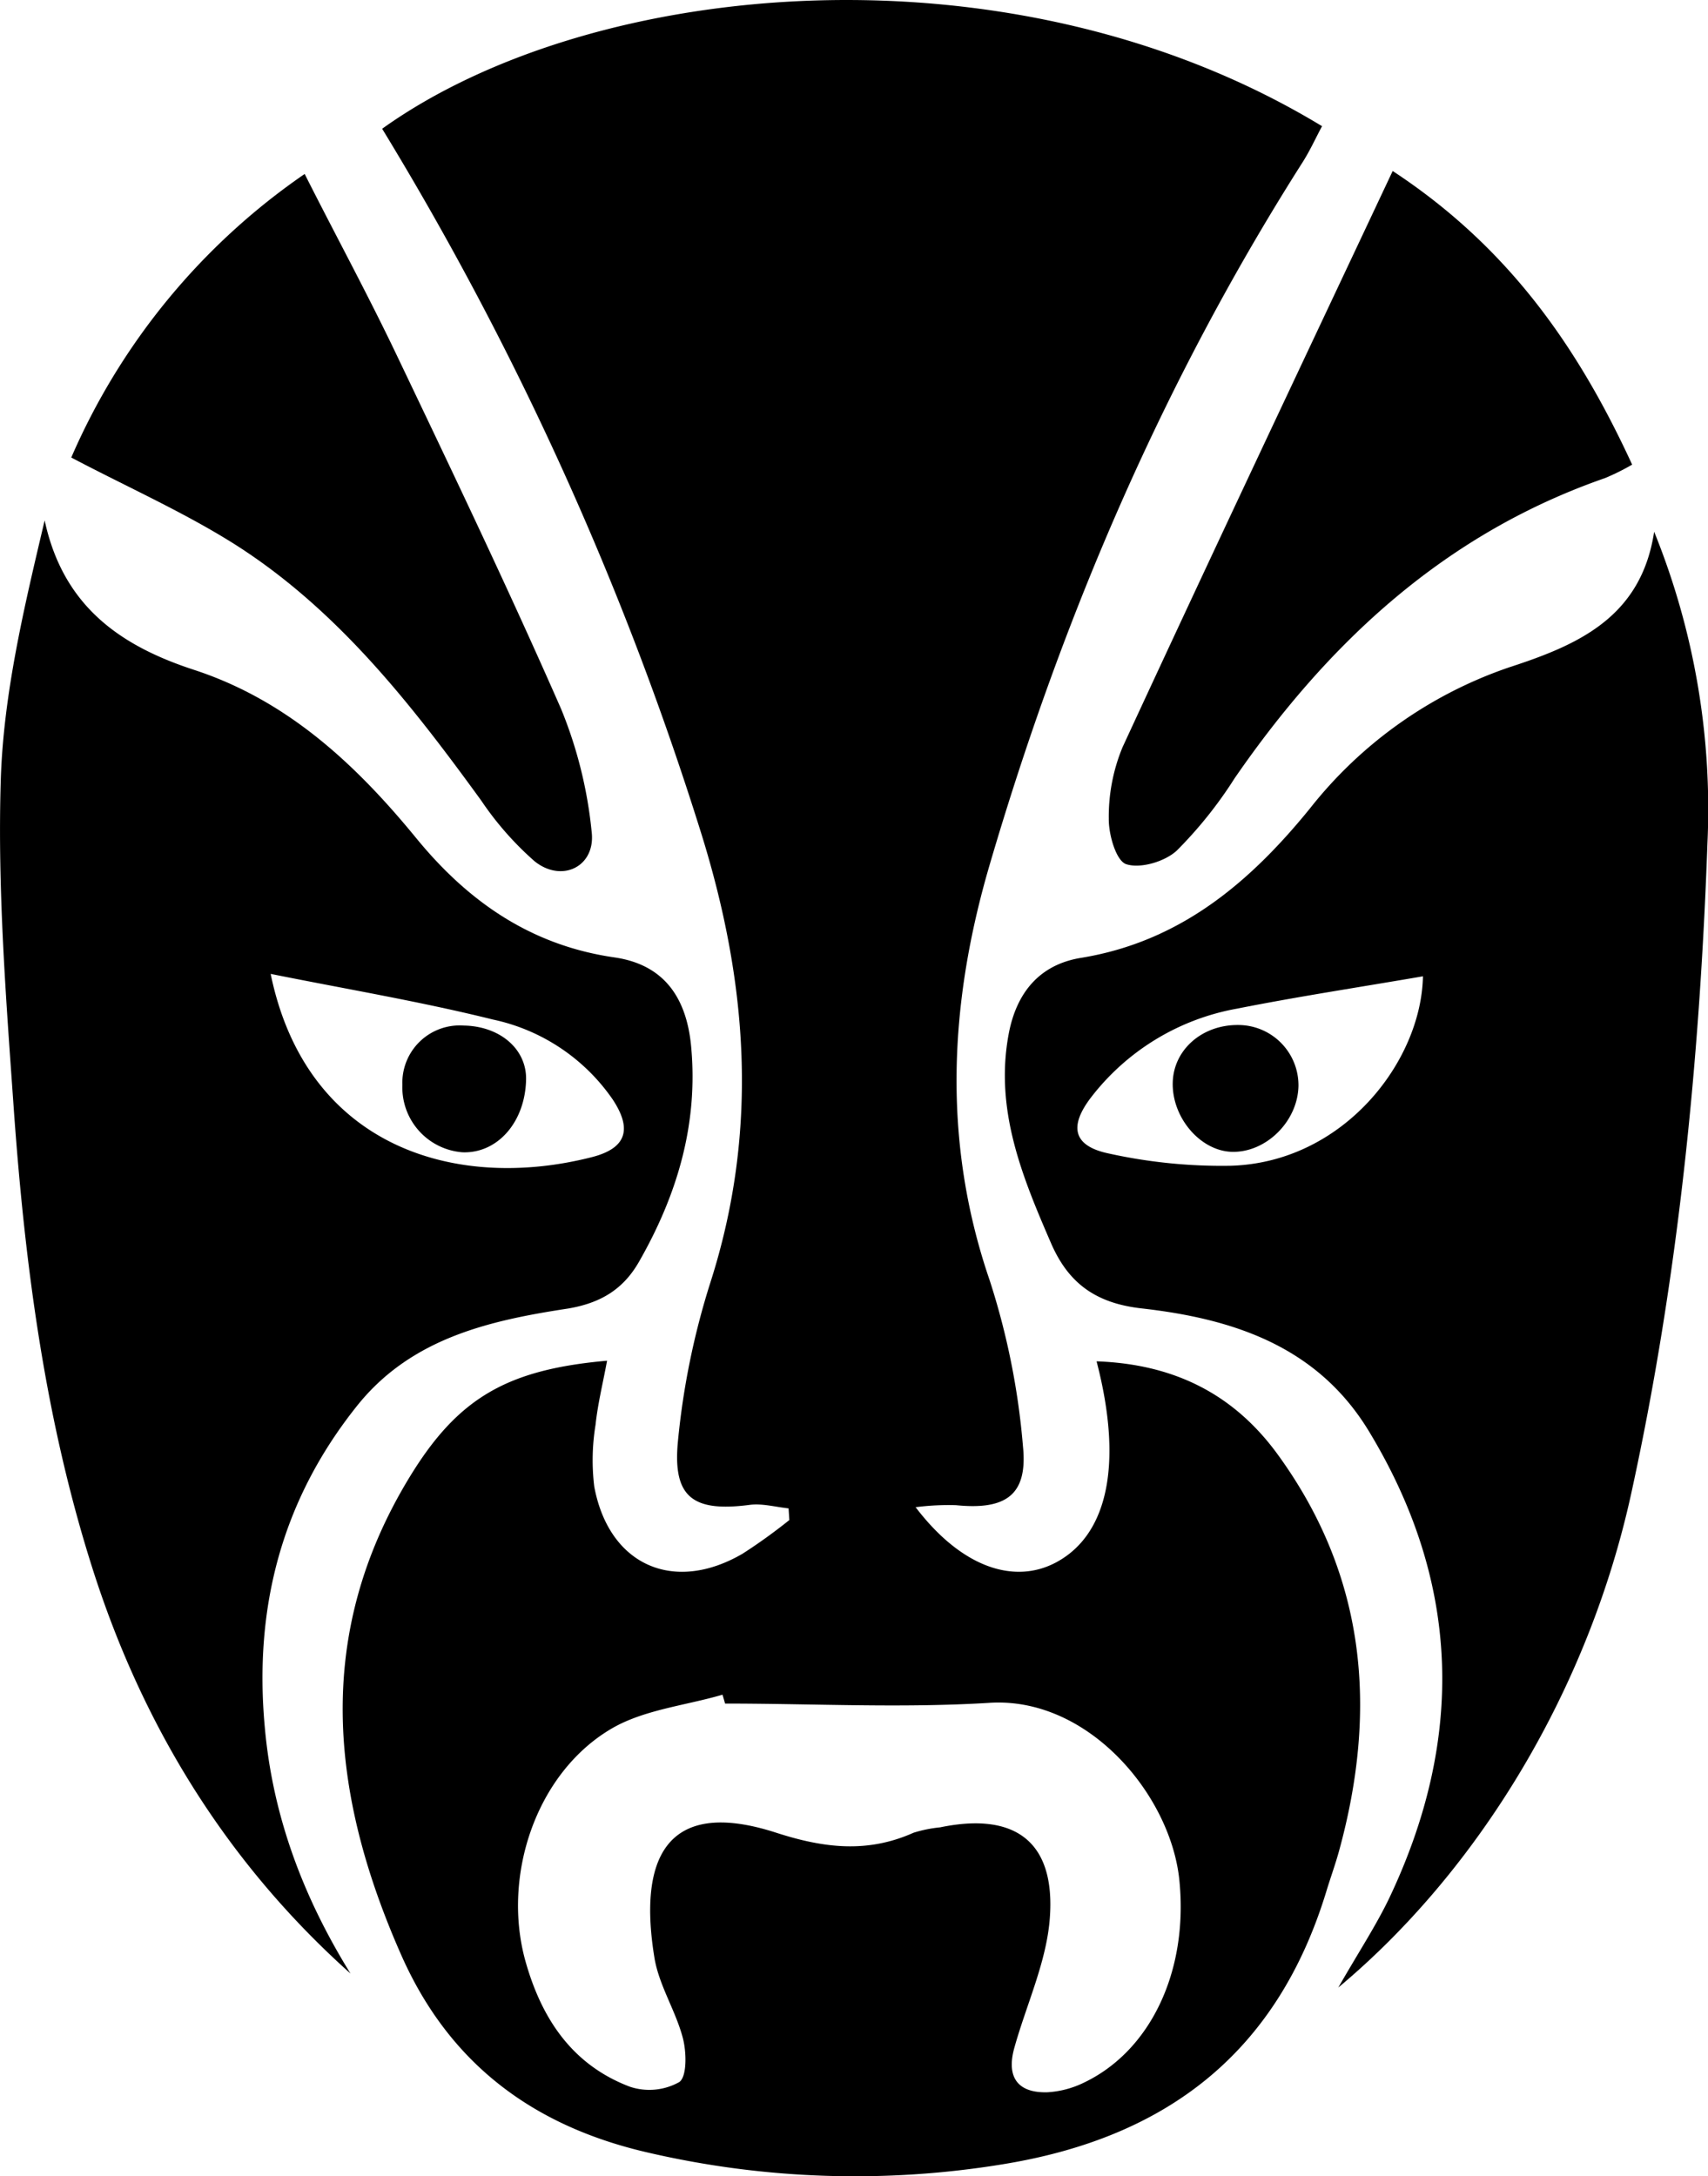
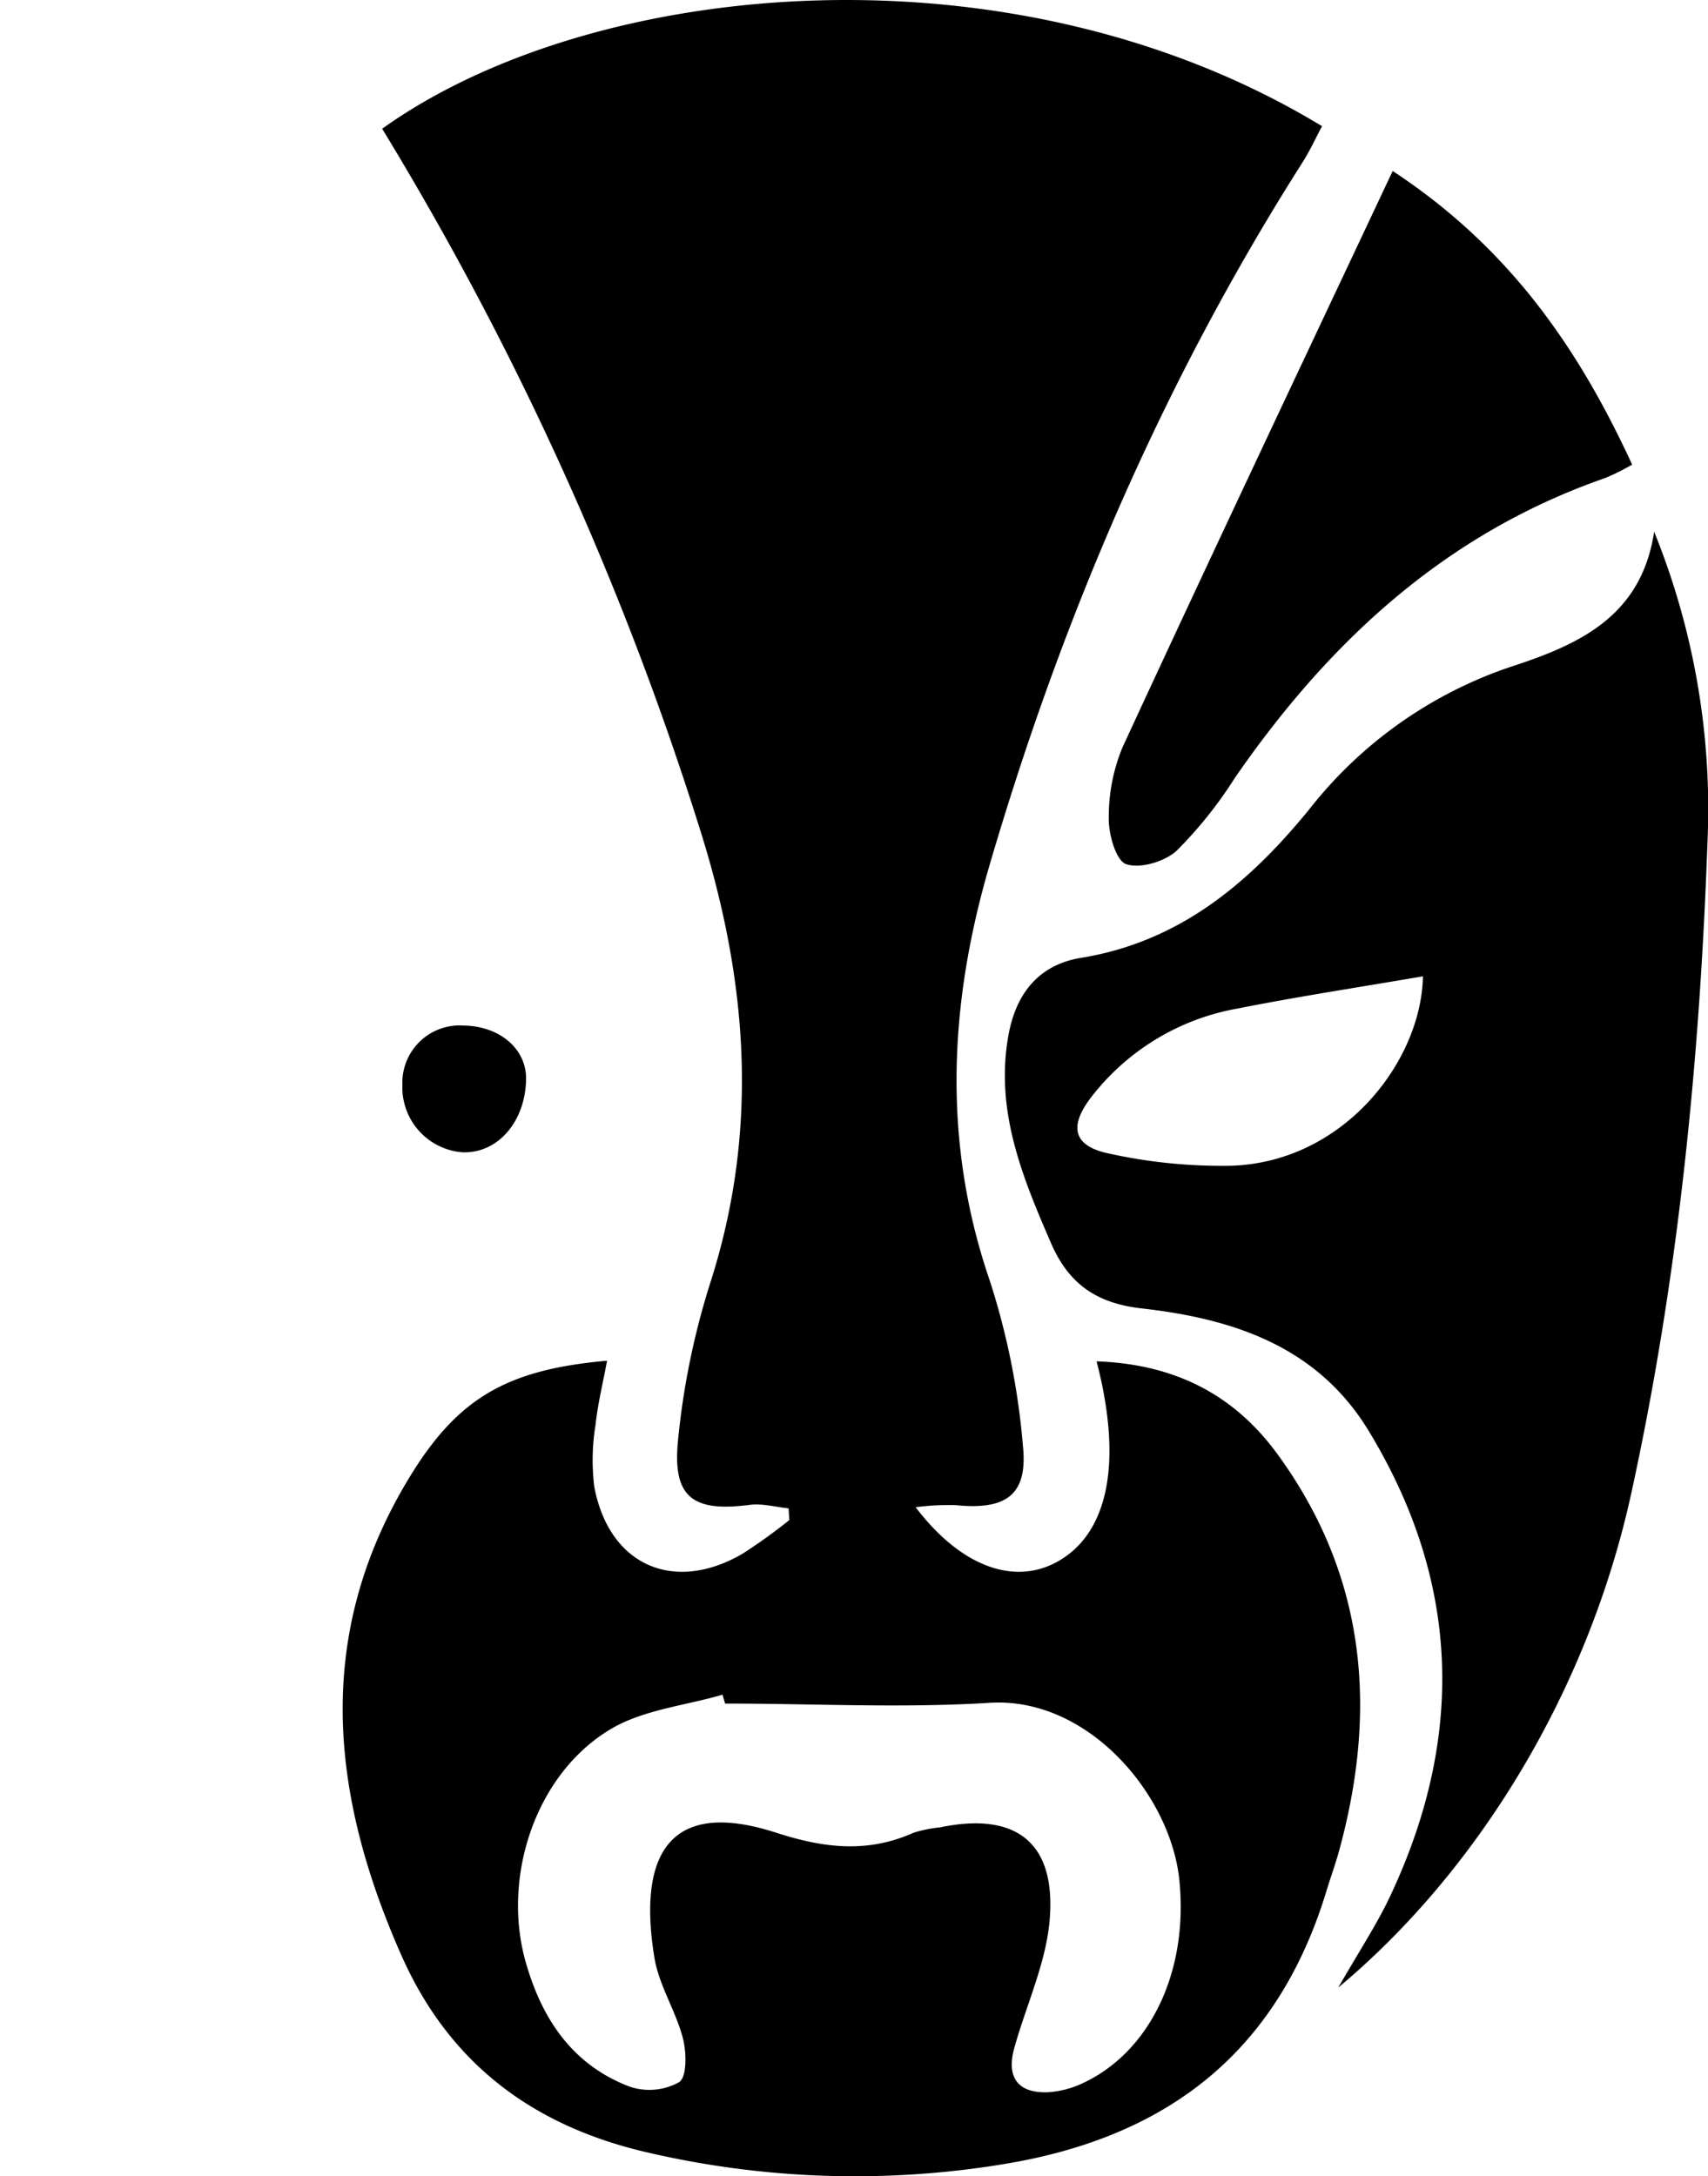
<svg xmlns="http://www.w3.org/2000/svg" id="Слой_1" data-name="Слой 1" viewBox="0 0 219.54 279.73">
  <path d="M314.9,452.69c6,7.88,12.79,9.94,18.1,7.07,6.65-3.59,8.56-12.74,5.16-25.82,9.85.35,17.6,4.12,23.34,12.05,11.33,15.63,12.8,32.75,7.83,50.87-.48,1.75-1.11,3.47-1.64,5.22-6.3,20.64-20.4,31.62-41.55,35.06a117.72,117.72,0,0,1-45.48-1.46c-14.59-3.31-25.57-11.2-31.85-25.37-9.2-20.79-11.29-41.29,1.08-61.54,6.22-10.18,12.55-13.77,25.35-14.91-.52,2.83-1.19,5.51-1.48,8.23a28.17,28.17,0,0,0-.17,7.93c1.87,10.11,10.19,13.83,19.08,8.64a71,71,0,0,0,6-4.32l-.1-1.5c-1.66-.17-3.36-.66-5-.45-7.23.94-9.93-.91-9.22-8.18a98.23,98.23,0,0,1,4.16-20.37c6.3-19.64,4.82-38.77-1.31-58.22a406.73,406.73,0,0,0-40.87-90.11c27.05-19.36,81-24.49,120.81-.33-.81,1.51-1.54,3.12-2.47,4.59-17.89,28.11-30.89,58.43-40.24,90.3-5.2,17.7-6.16,35.55,0,53.49a94.49,94.49,0,0,1,4.27,21.33c.63,6.26-2.23,8.18-8.6,7.54A32.73,32.73,0,0,0,314.9,452.69Zm-24.49,25.24-.33-1.14c-4.82,1.41-10.17,1.93-14.35,4.41-9.64,5.72-14,18.89-11,29.77,2.07,7.42,6,13.38,13.42,16.2a7.87,7.87,0,0,0,6.37-.59c1-.69.94-3.84.46-5.66-.92-3.52-3.07-6.77-3.65-10.31-2-12.2,1.07-20.8,15.65-16.08,6.18,2,11.75,2.64,17.66,0a17,17,0,0,1,3.41-.69c9.63-2,14.84,1.82,14.1,11.67-.42,5.62-3,11.08-4.55,16.63-1.07,3.77.38,5.87,4.26,5.75a12.28,12.28,0,0,0,4.72-1.26c8.46-4.06,13.34-14.18,12.24-25.79-1-11.06-11.73-23.88-24.52-23C313.05,478.53,301.71,477.93,290.41,477.93Z" transform="translate(-197.21 -258.96)" />
  <path d="M409.83,327.31a94.88,94.88,0,0,1,6.85,40c-1,28.1-3.77,56.07-9.79,83.58-5.46,25-19.38,48.27-37.66,63.54,2.65-4.62,4.88-8,6.58-11.56,9.68-20.43,9.18-40.47-2.68-60-6.65-10.92-17.5-14.41-29.16-15.73-5.88-.66-9.42-3.2-11.67-8.4-3.72-8.58-7.25-17.15-5.44-26.86,1-5.36,4-8.94,9.3-9.8,12.7-2.07,21.65-9.64,29.39-19.16a55.34,55.34,0,0,1,25.72-18.21C400.12,341.83,408.16,338.27,409.83,327.31Zm-29.72,57.14c-8,1.38-16,2.59-23.86,4.15A30.46,30.46,0,0,0,337.46,400c-2.89,3.77-2.3,6.26,2.24,7.22a67.21,67.21,0,0,0,15.73,1.58C369.92,408.36,379.9,395.38,380.11,384.45Z" transform="translate(-197.21 -258.96)" />
-   <path d="M242.26,512.63c-16-14.31-26.82-32-33.24-52.31-6-18.95-8.57-38.55-10-58.27-1-14.26-2.15-28.6-1.71-42.85.35-11.12,3-22.17,5.64-33.35,2.36,10.94,9.59,16.07,19.17,19.2,12,3.91,20.82,12.14,28.63,21.69,6.63,8.09,14.69,13.73,25.43,15.28,6.17.89,9.27,4.92,9.87,11.49.92,9.95-1.8,19.06-6.71,27.64-2.06,3.6-5,5.3-9.08,6C260,428.71,249.94,431,243,439.79c-9.61,12.09-13.15,25.86-11.76,41.12C232.25,492.41,236.19,502.82,242.26,512.63ZM232,384.14c4.59,22.31,23.83,28,41.26,23.56,4.45-1.13,5.25-3.56,2.71-7.41A25,25,0,0,0,260.54,390C251.28,387.7,241.86,386.12,232,384.14Z" transform="translate(-197.21 -258.96)" />
-   <path d="M206.37,317.77a85.4,85.4,0,0,1,30-36.45c4,7.93,8.1,15.47,11.78,23.18,7.22,15.12,14.45,30.24,21.18,45.58a56.07,56.07,0,0,1,3.93,15.81c.53,4.45-3.82,6.6-7.34,3.77a40.53,40.53,0,0,1-6.87-7.82c-9-12.39-18.46-24.51-31.59-32.87C220.88,324.81,213.72,321.64,206.37,317.77Z" transform="translate(-197.21 -258.96)" />
  <path d="M376.22,280.94c14.92,9.8,23.85,22.69,30.78,37.74a29.59,29.59,0,0,1-3.48,1.73C383,327.54,368,341.45,355.9,359a54.23,54.23,0,0,1-7.44,9.3c-1.53,1.41-4.66,2.34-6.49,1.74-1.3-.43-2.27-3.81-2.24-5.85A23.26,23.26,0,0,1,341.5,355C352.85,330.44,364.42,306,376.22,280.94Z" transform="translate(-197.21 -258.96)" />
-   <path d="M364.11,398.54c-.09,4.58-4.2,8.62-8.61,8.47-4.05-.15-7.69-4.45-7.55-8.95.13-4.18,3.76-7.37,8.37-7.35A7.75,7.75,0,0,1,364.11,398.54Z" transform="translate(-197.21 -258.96)" />
  <path d="M264.83,397.74c-.12,5.45-3.67,9.5-8.18,9.33a8.37,8.37,0,0,1-7.72-8.66,7.37,7.37,0,0,1,7.86-7.63C261.49,390.85,264.92,393.82,264.83,397.74Z" transform="translate(-197.21 -258.96)" />
</svg>